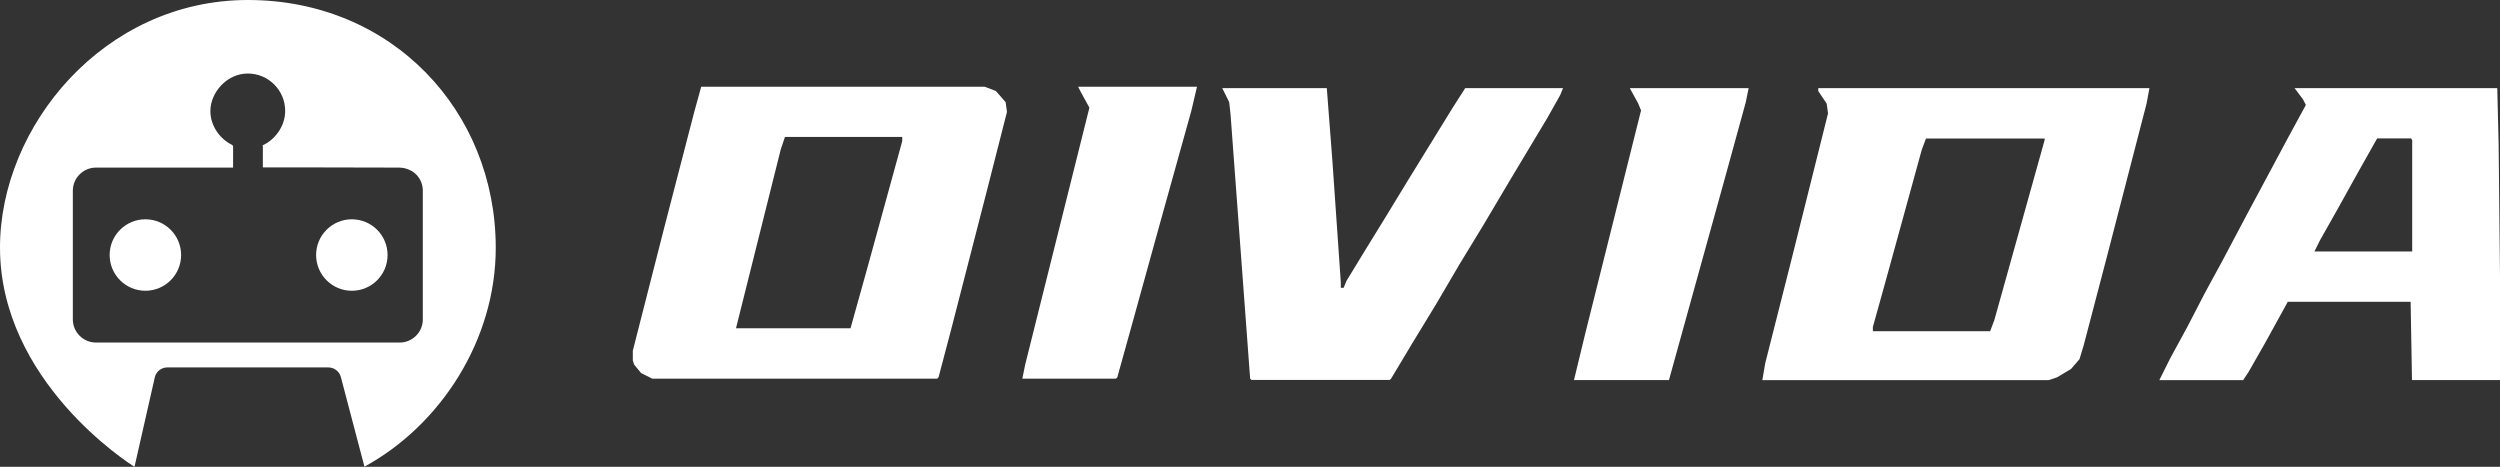
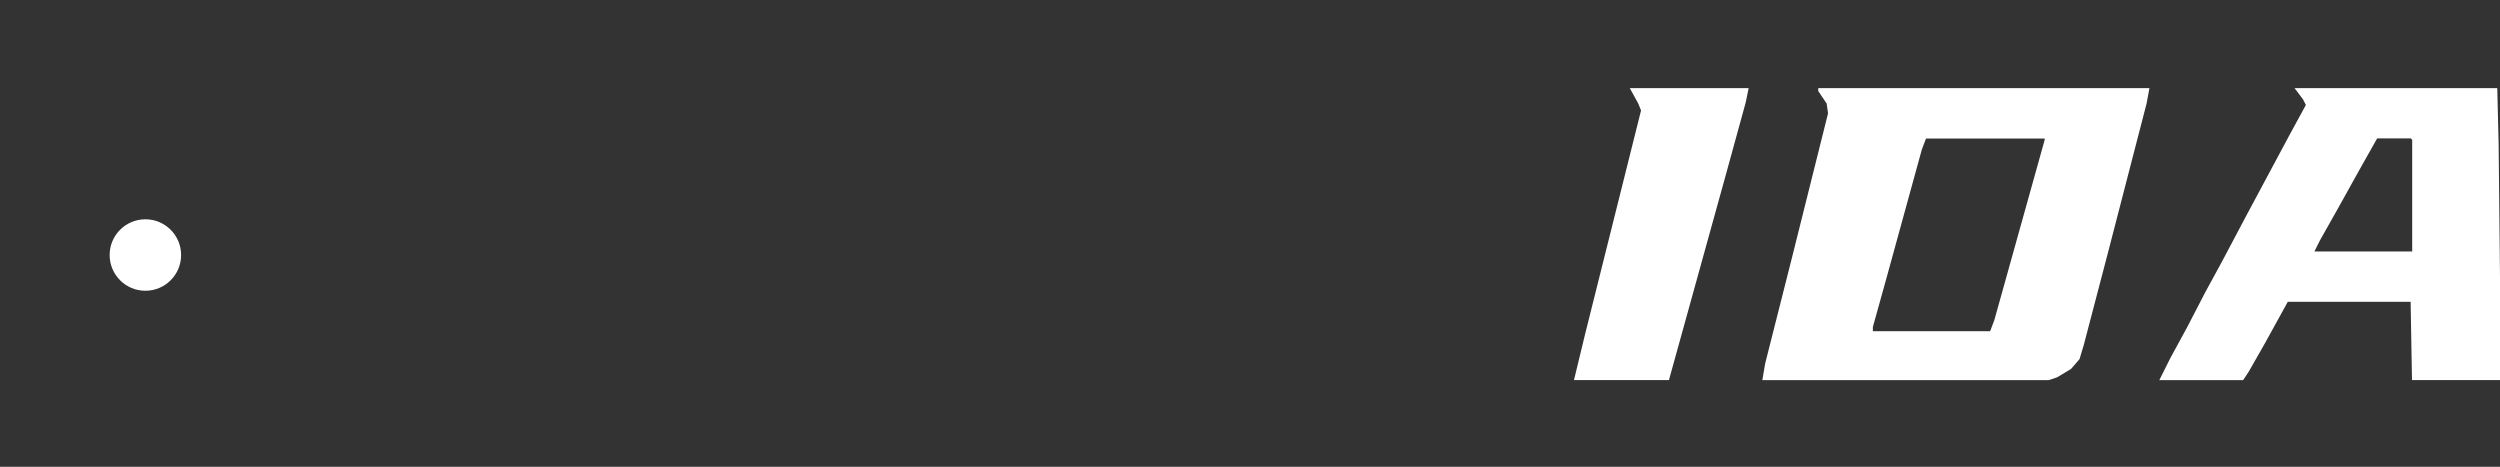
<svg xmlns="http://www.w3.org/2000/svg" id="Camada_1" viewBox="0 0 255.37 47.68">
  <rect x="0" y="0" width="255.37" height="47.68" fill="#333333" stroke="none" />
  <path d="M185.75,9h33.81l-.29,1.57-3.99,15.41-2.43,9.27-.43,1.43-.86,1-1.43.86-.86.29h-29.25l.29-1.71,2.71-10.7,3.71-14.84-.14-1-.86-1.28v-.29h.02ZM196.74,14.14l-.43,1.14-3.57,12.98-1.43,5.14v.43h11.98l.43-1.14,5.14-18.4v-.14h-12.13.01Z" style="fill:#fff;" />
-   <path d="M71.62,8.86h28.96l1.14.43,1,1.14.14,1-2,7.85-3.71,14.41-1.28,4.85-.14.14h-29.1l-1.14-.57-.71-.86-.14-.43v-1l3.28-12.84,3-11.56.71-2.57h-.01ZM80.18,13.99l-.43,1.28-4.57,18.26h11.7l1.71-6.13,3.14-11.41.43-1.57v-.43s-11.98,0-11.98,0Z" style="fill:#fff;" />
  <path d="M234.4,9h20.69l.14,5.71.14,13.55v10.56h-8.99l-.14-7.99h-12.55l-2.28,4.14-1.71,3-.57.86h-8.56l1.14-2.28,1.71-3.14,1.85-3.57,1.71-3.14,2.57-4.85,4.28-7.99,1.71-3.14-.29-.57-.86-1.14h0ZM242.82,14.14l-1.85,3.28-2.14,3.85-1.85,3.28-.57,1.14h9.99v-11.41l-.14-.14h-3.44Z" style="fill:#fff;" />
-   <path d="M124.83,9h10.7l.57,7.42.86,12.41v.57h.29l.29-.71,2-3.28,1.85-3,2.43-3.99,4.57-7.42,1.28-2h9.99l-.29.71-1.28,2.28-3.85,6.42-2.71,4.57-2.43,3.99-2.43,4.14-2.43,3.99-2.14,3.57-.14.14h-14.12l-.14-.14-2-26.96-.14-1.28-.71-1.43h-.02Z" style="fill:#fff;" />
  <path d="M166.49,9h12.13l-.29,1.43-2,7.28-5.85,21.11h-9.7l1.14-4.71,5.71-22.83-.29-.71-.86-1.57h0Z" style="fill:#fff;" />
-   <path d="M110.14,8.86h12.13l-.57,2.43-3.14,11.27-3,10.84-1.43,5.14-.14.14h-9.56l.29-1.43,6.56-26.25-.86-1.57-.29-.57h.01Z" style="fill:#fff;" />
  <circle cx="14.85" cy="26.05" r="3.65" style="fill:#fff;" />
-   <circle cx="35.94" cy="26.05" r="3.65" style="fill:#fff;" />
-   <path d="M37.23,47.68l-2.41-9.16c-.15-.58-.68-.99-1.29-.99h-16.43c-.6,0-1.13.4-1.28.98l-2.08,9.17C13.12,47.31.03,38.92,0,25.32-.02,12.93,10.6,0,25.32,0s25.32,11.34,25.32,25.32c0,9.46-5.67,18.1-13.36,22.32M23.81,14.94v2.18h-14.01c-1.3,0-2.36,1.06-2.36,2.36v13.15c0,1.3,1.06,2.36,2.36,2.36h31.03c1.3,0,2.36-1.06,2.36-2.36v-13.15c0-.65-.26-1.24-.69-1.67-.55-.55-1.33-.69-1.67-.69-3.19,0-13.31-.04-13.98-.02.02-.72-.02-1.44,0-2.15l-.02-.11c1.17-.51,2.3-1.87,2.3-3.51,0-2.11-1.71-3.82-3.82-3.82s-3.81,1.9-3.82,3.82c-.01,1.55,1.01,2.9,2.24,3.48" style="fill:#fff;" />
</svg>